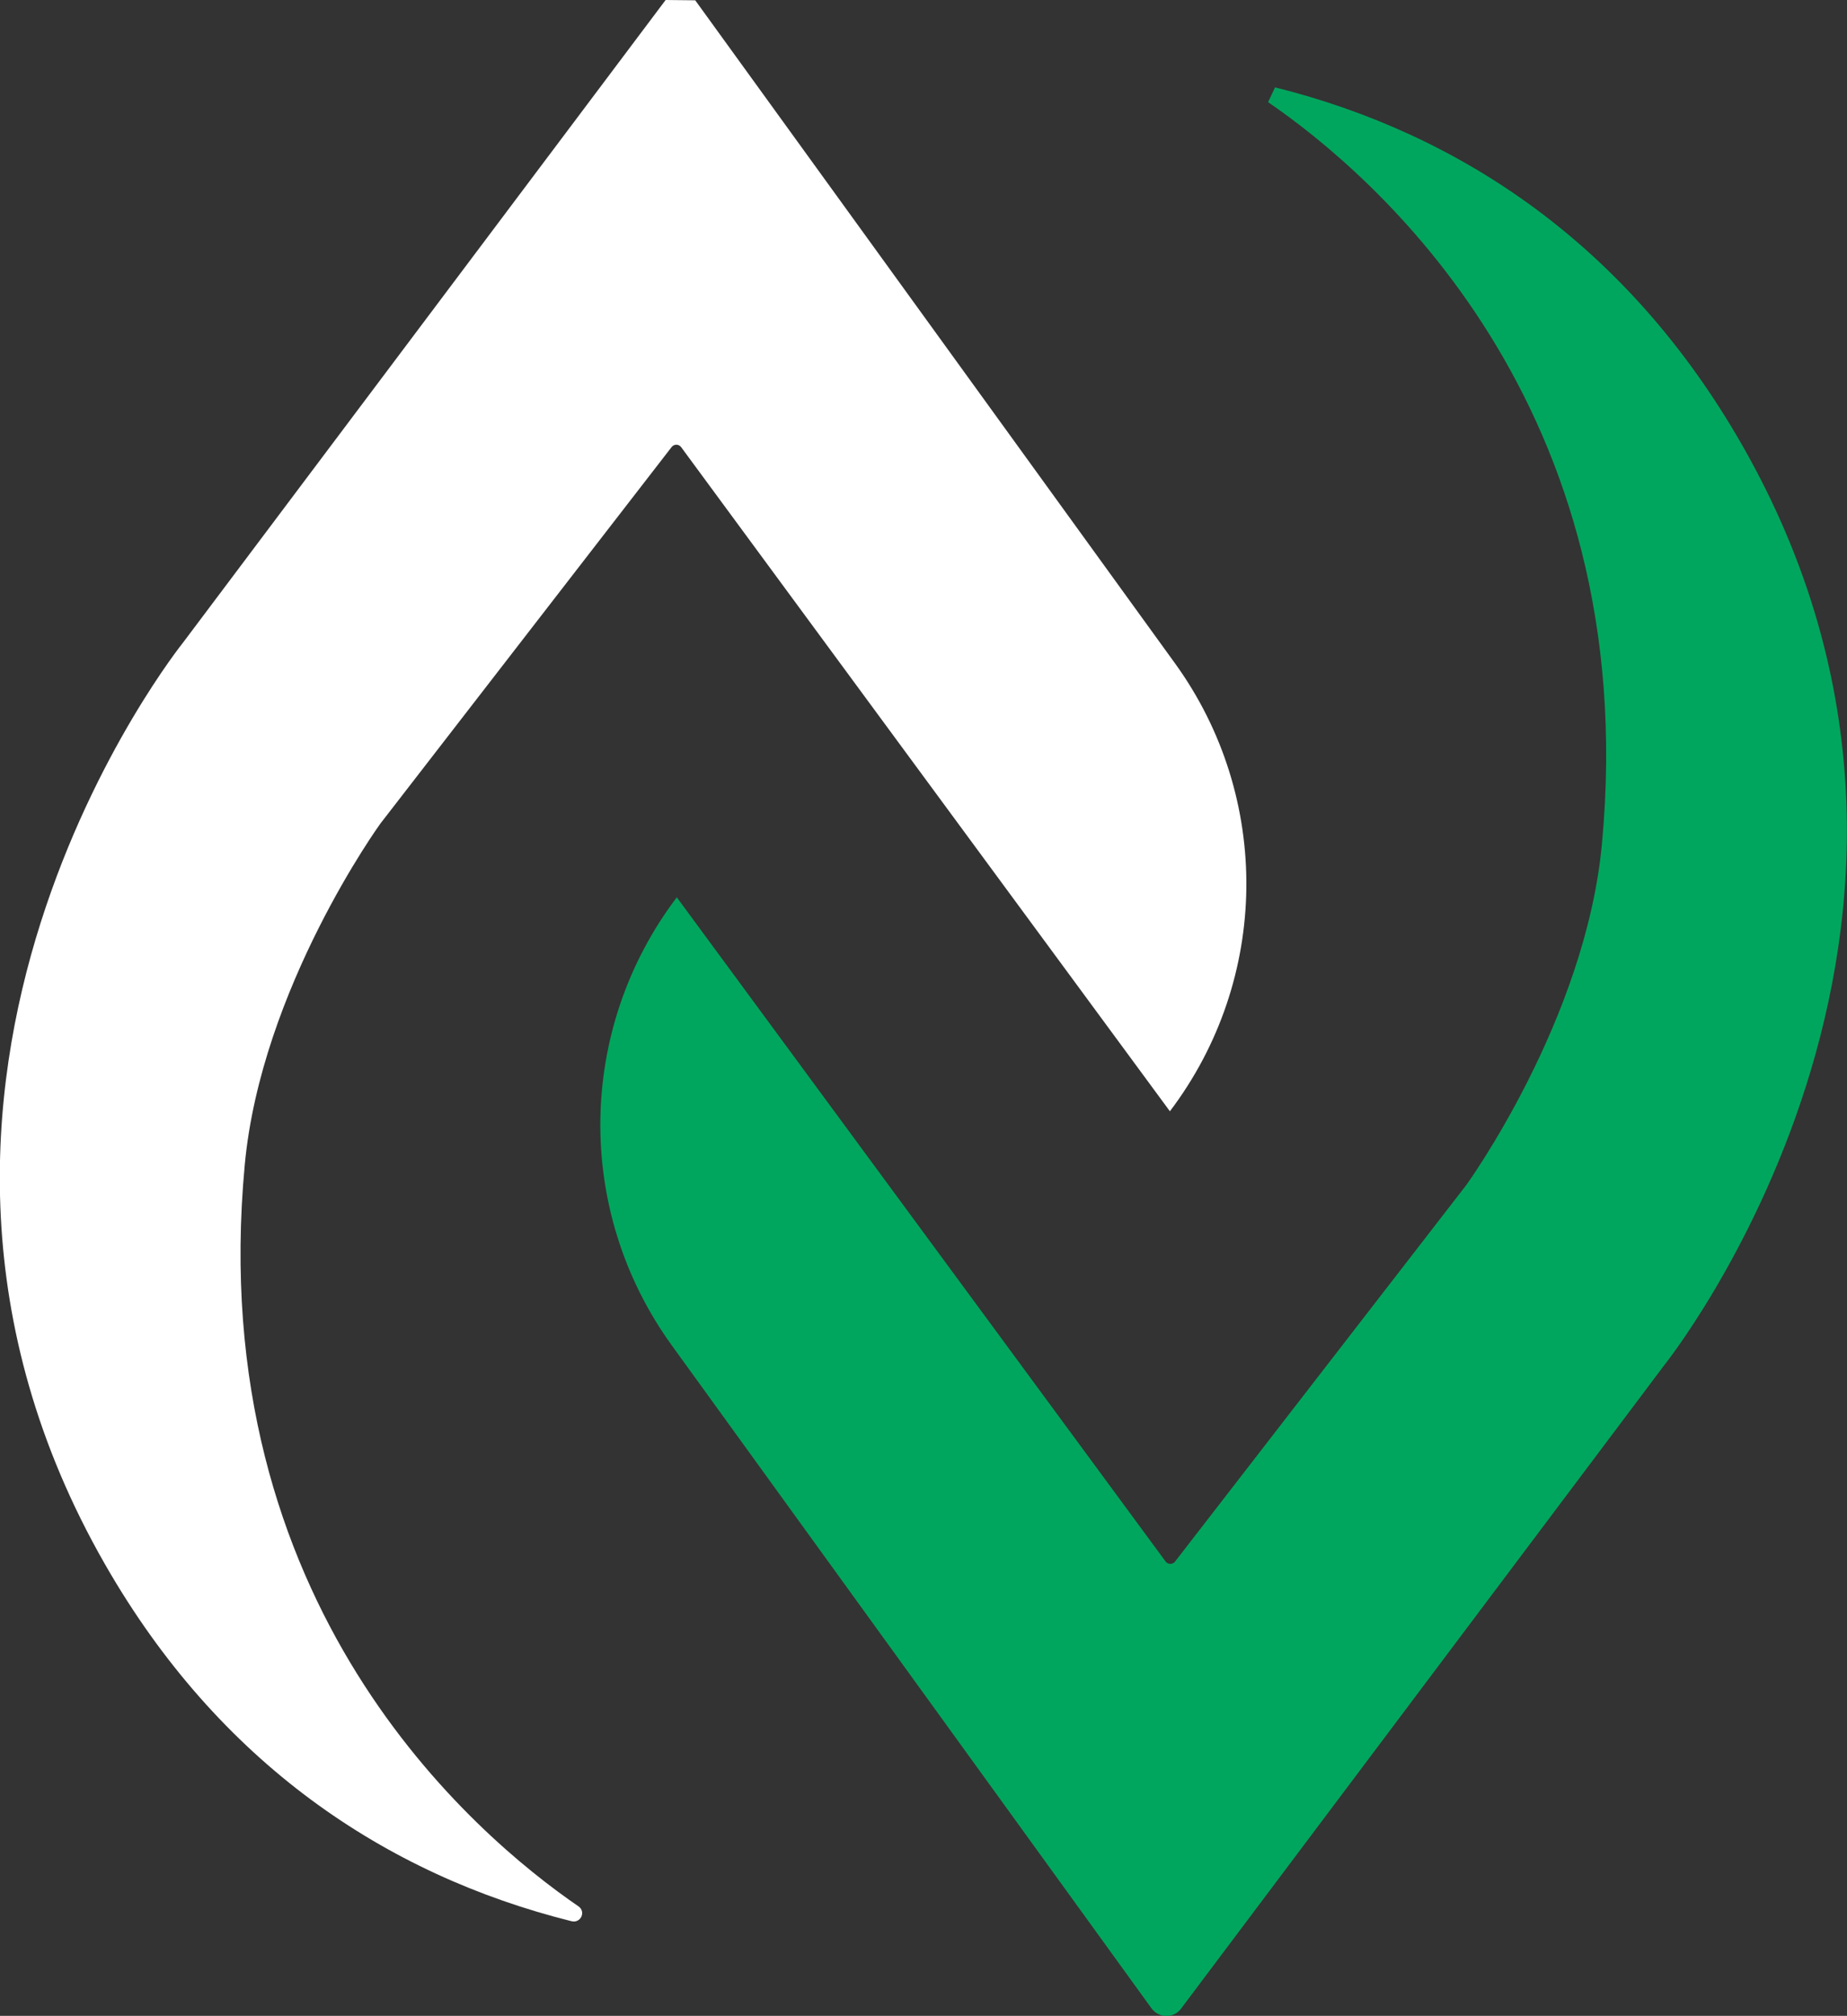
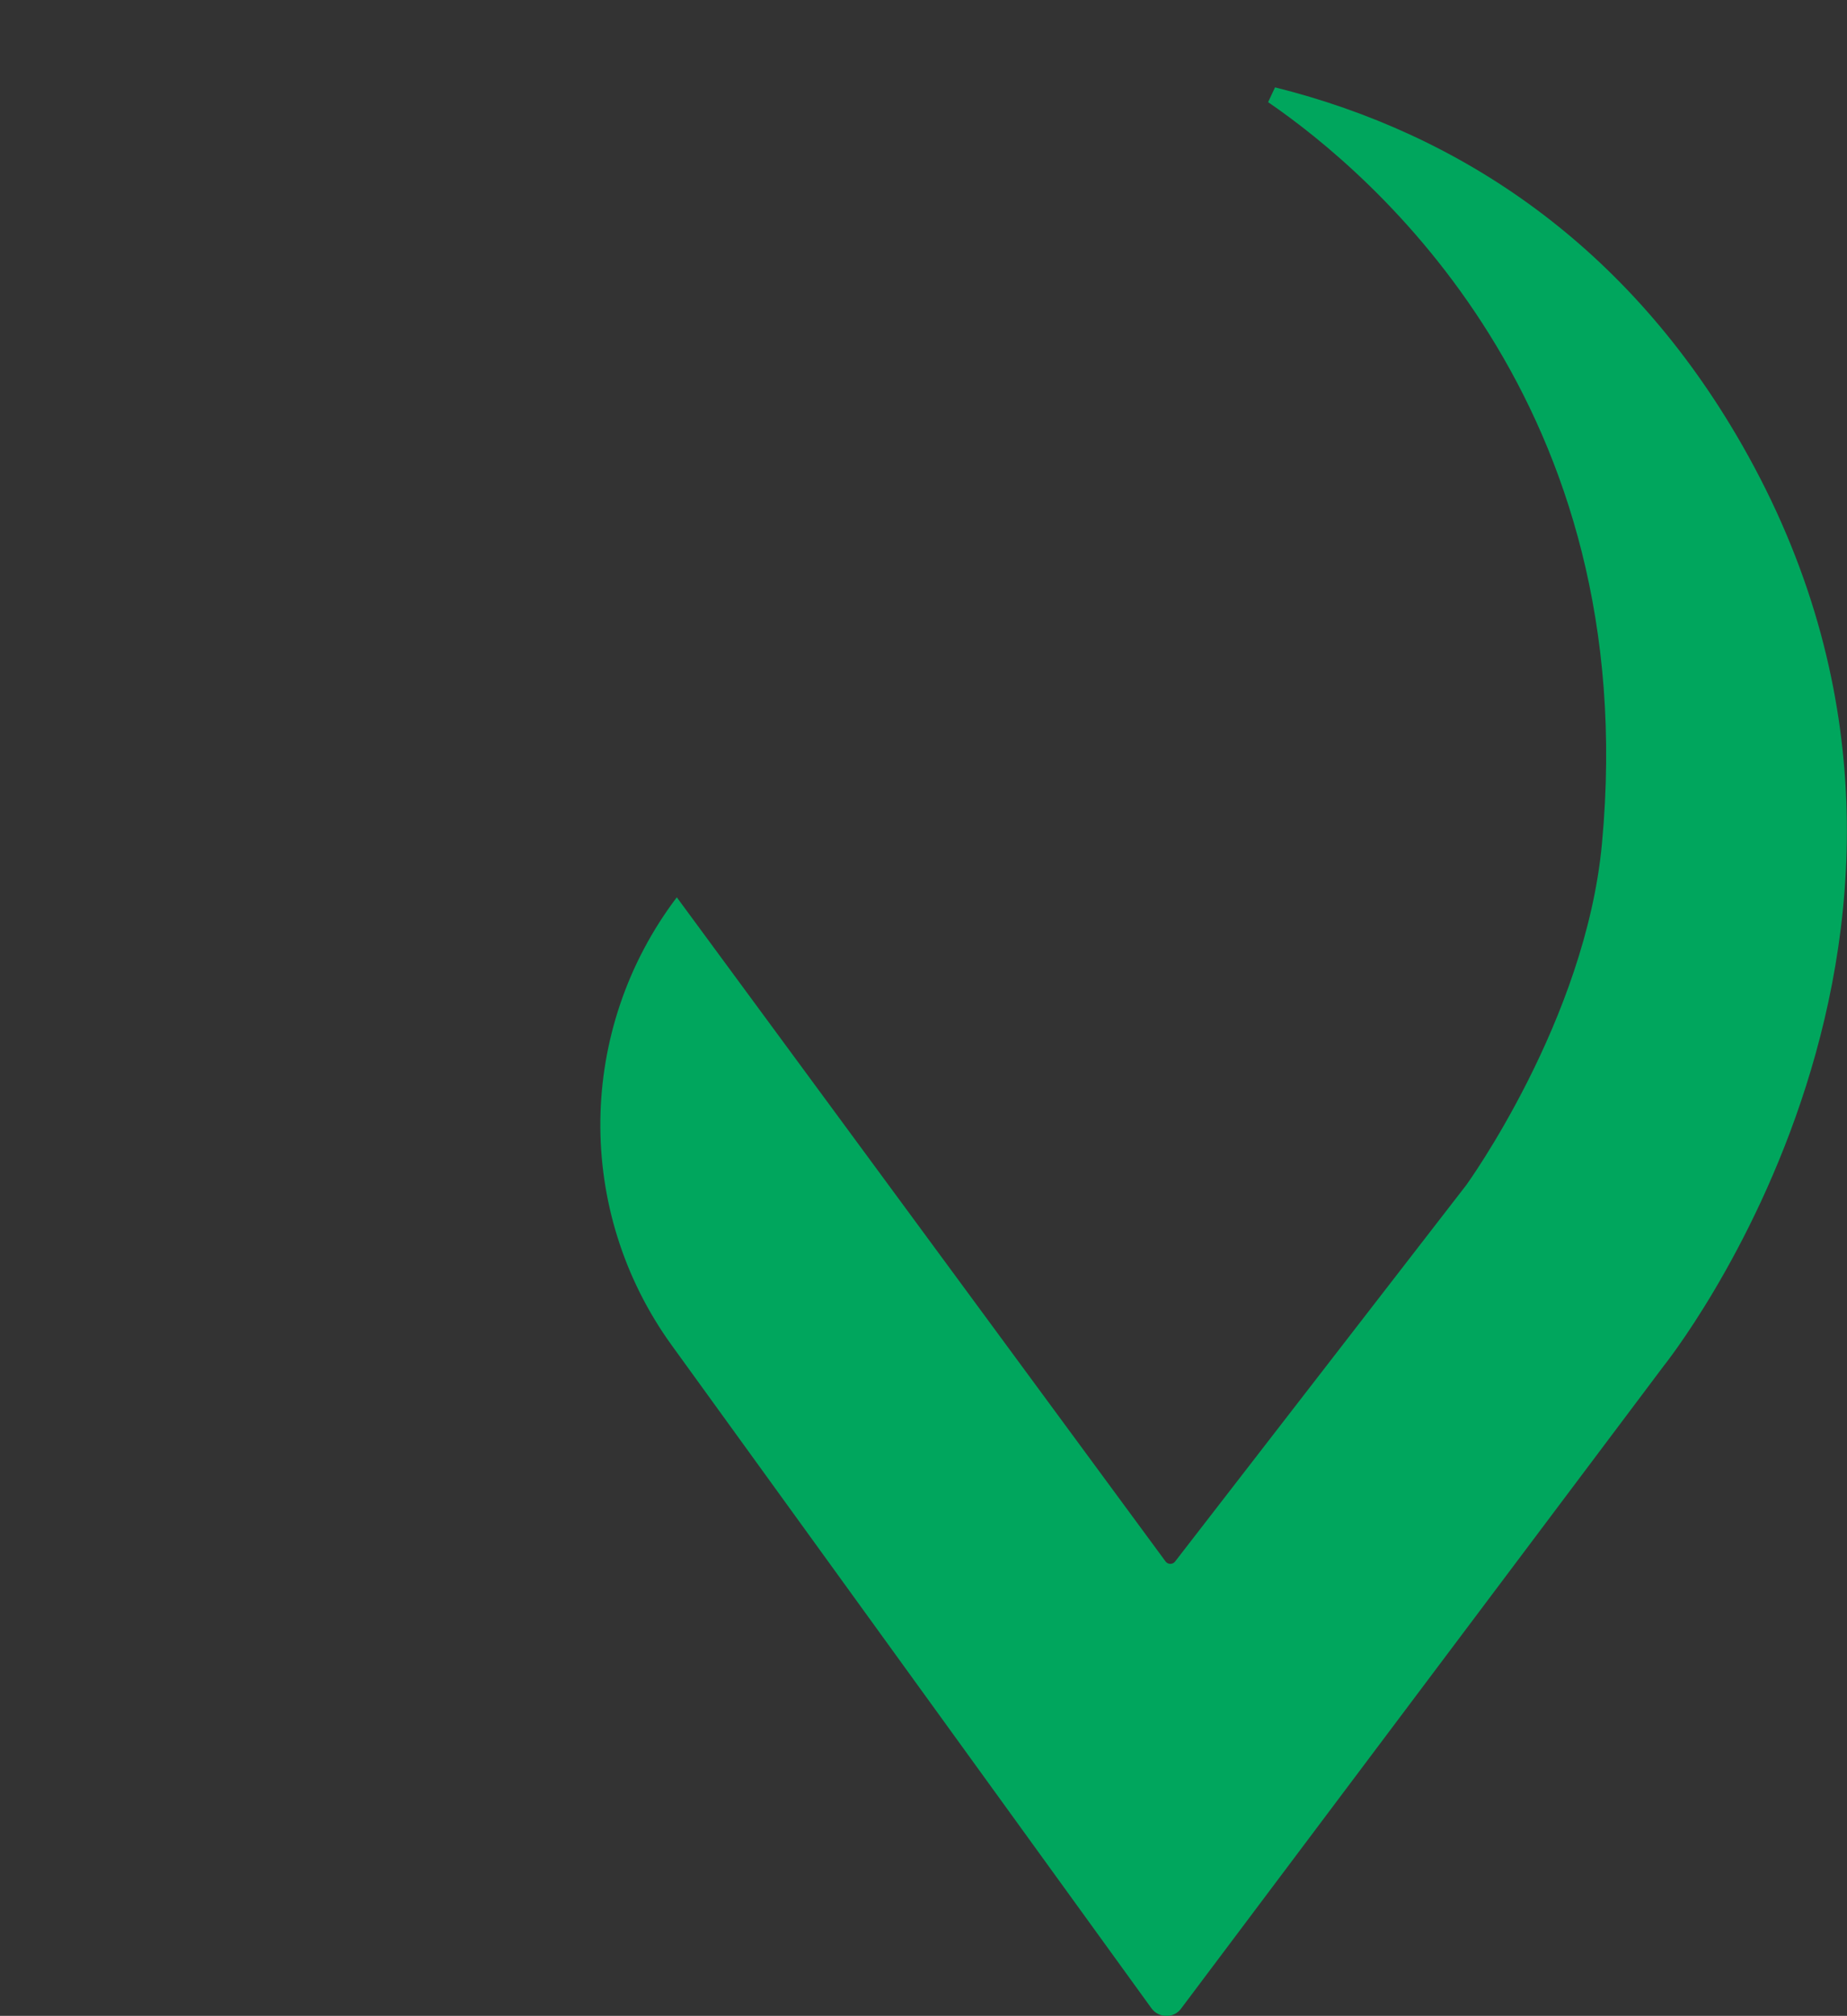
<svg xmlns="http://www.w3.org/2000/svg" id="Camada_2" data-name="Camada 2" viewBox="0 0 61.13 66.7">
  <rect x="0" y="0" width="61.13" height="66.7" fill="#333333" stroke="none" />
  <defs>
    <style> .cls-1 { fill: #fff; } .cls-2 { fill: #00a65d; } </style>
  </defs>
  <g id="Camada_1-2" data-name="Camada 1">
-     <path class="cls-1" d="m22.03,0L6.06,21.26s-11.71,14.56-2.59,30.49c3.76,6.57,9.28,10.28,15.45,11.82.3.07.48-.31.23-.49-3.46-2.37-12.41-9.98-11.05-24.53.54-5.85,4.49-11.3,4.49-11.3l9.64-12.46c.08-.1.23-.1.31,0l16.18,21.98h0s0,0,0,0c3.31-4.37,3.38-10.38.17-14.82L23.01.01" />
-     <path class="cls-2" d="m41.97,3.38c3.46,2.37,12.41,9.98,11.05,24.53-.54,5.85-4.49,11.3-4.49,11.3l-9.64,12.46c-.08.1-.23.1-.31,0l-16.18-21.98h0s0,0,0,0c-3.31,4.37-3.38,10.38-.17,14.82l15.88,21.94c.24.33.74.34.98.01l15.97-21.26s11.71-14.56,2.59-30.49c-3.76-6.57-9.28-10.28-15.45-11.82" />
+     <path class="cls-2" d="m41.97,3.38c3.46,2.37,12.41,9.98,11.05,24.53-.54,5.85-4.49,11.3-4.49,11.3l-9.64,12.46c-.08.1-.23.1-.31,0l-16.18-21.98h0c-3.31,4.37-3.38,10.38-.17,14.82l15.88,21.94c.24.33.74.34.98.01l15.97-21.26s11.71-14.56,2.59-30.49c-3.76-6.57-9.28-10.28-15.45-11.82" />
  </g>
</svg>